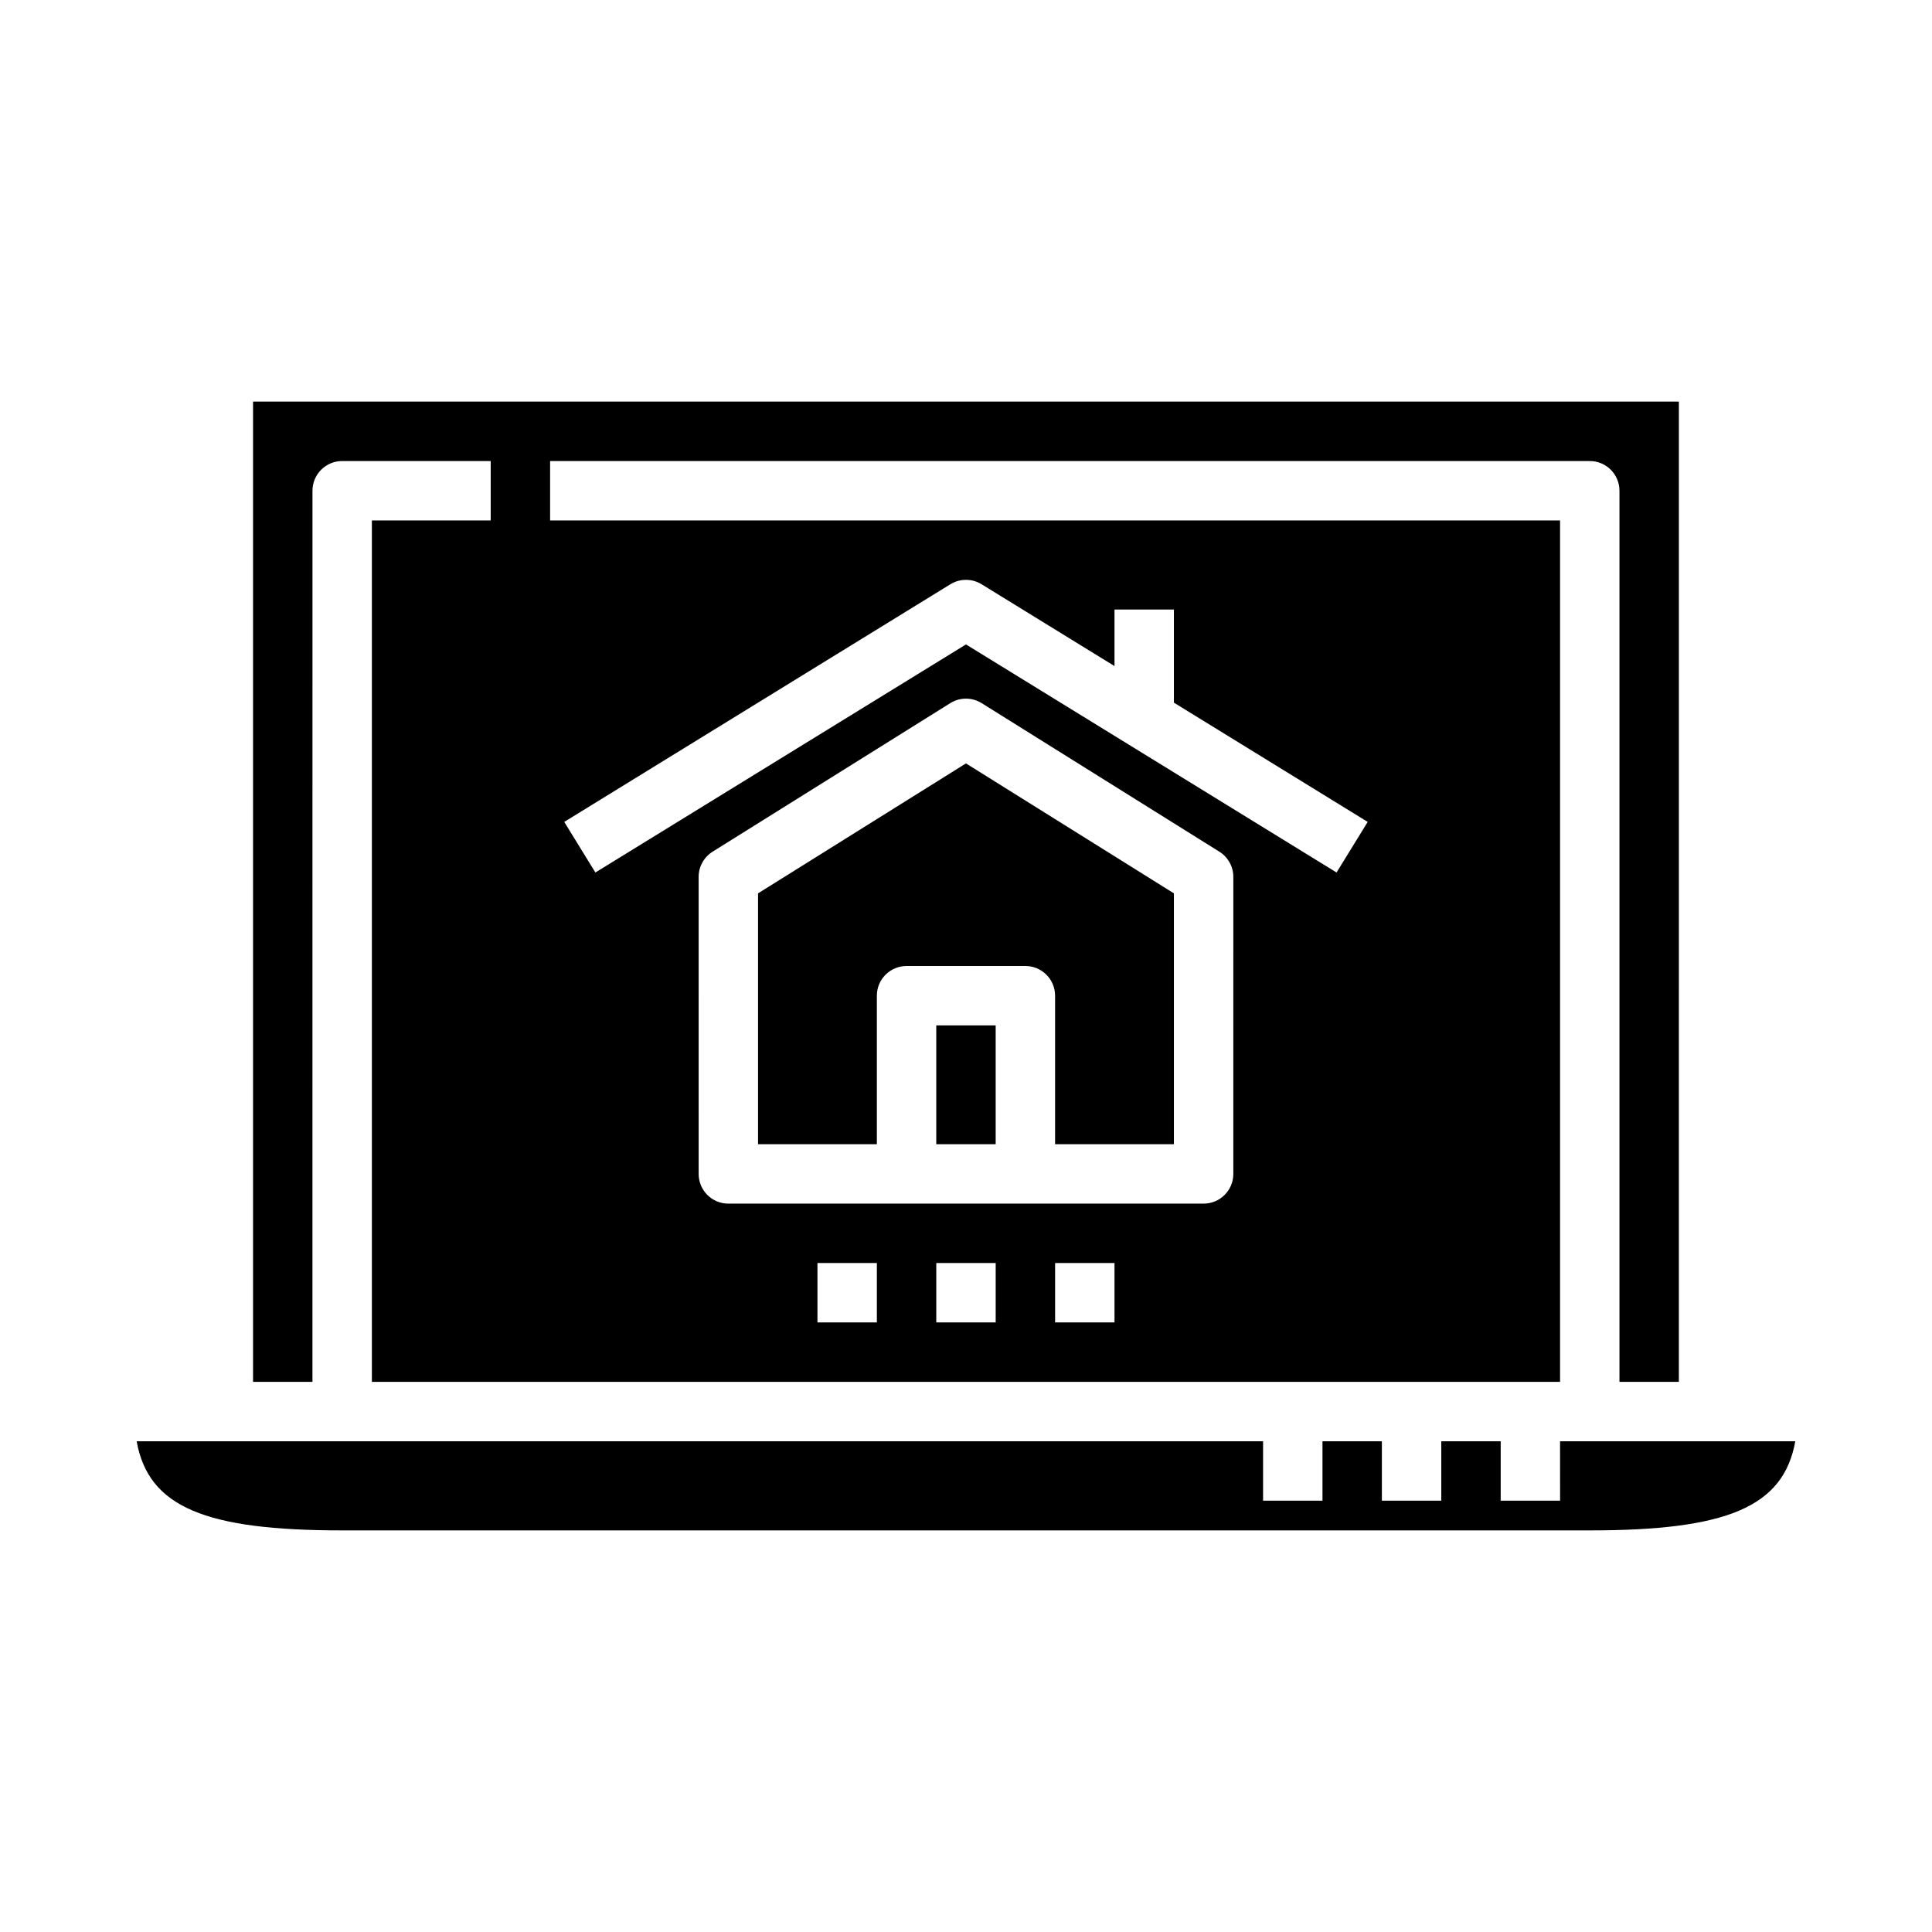
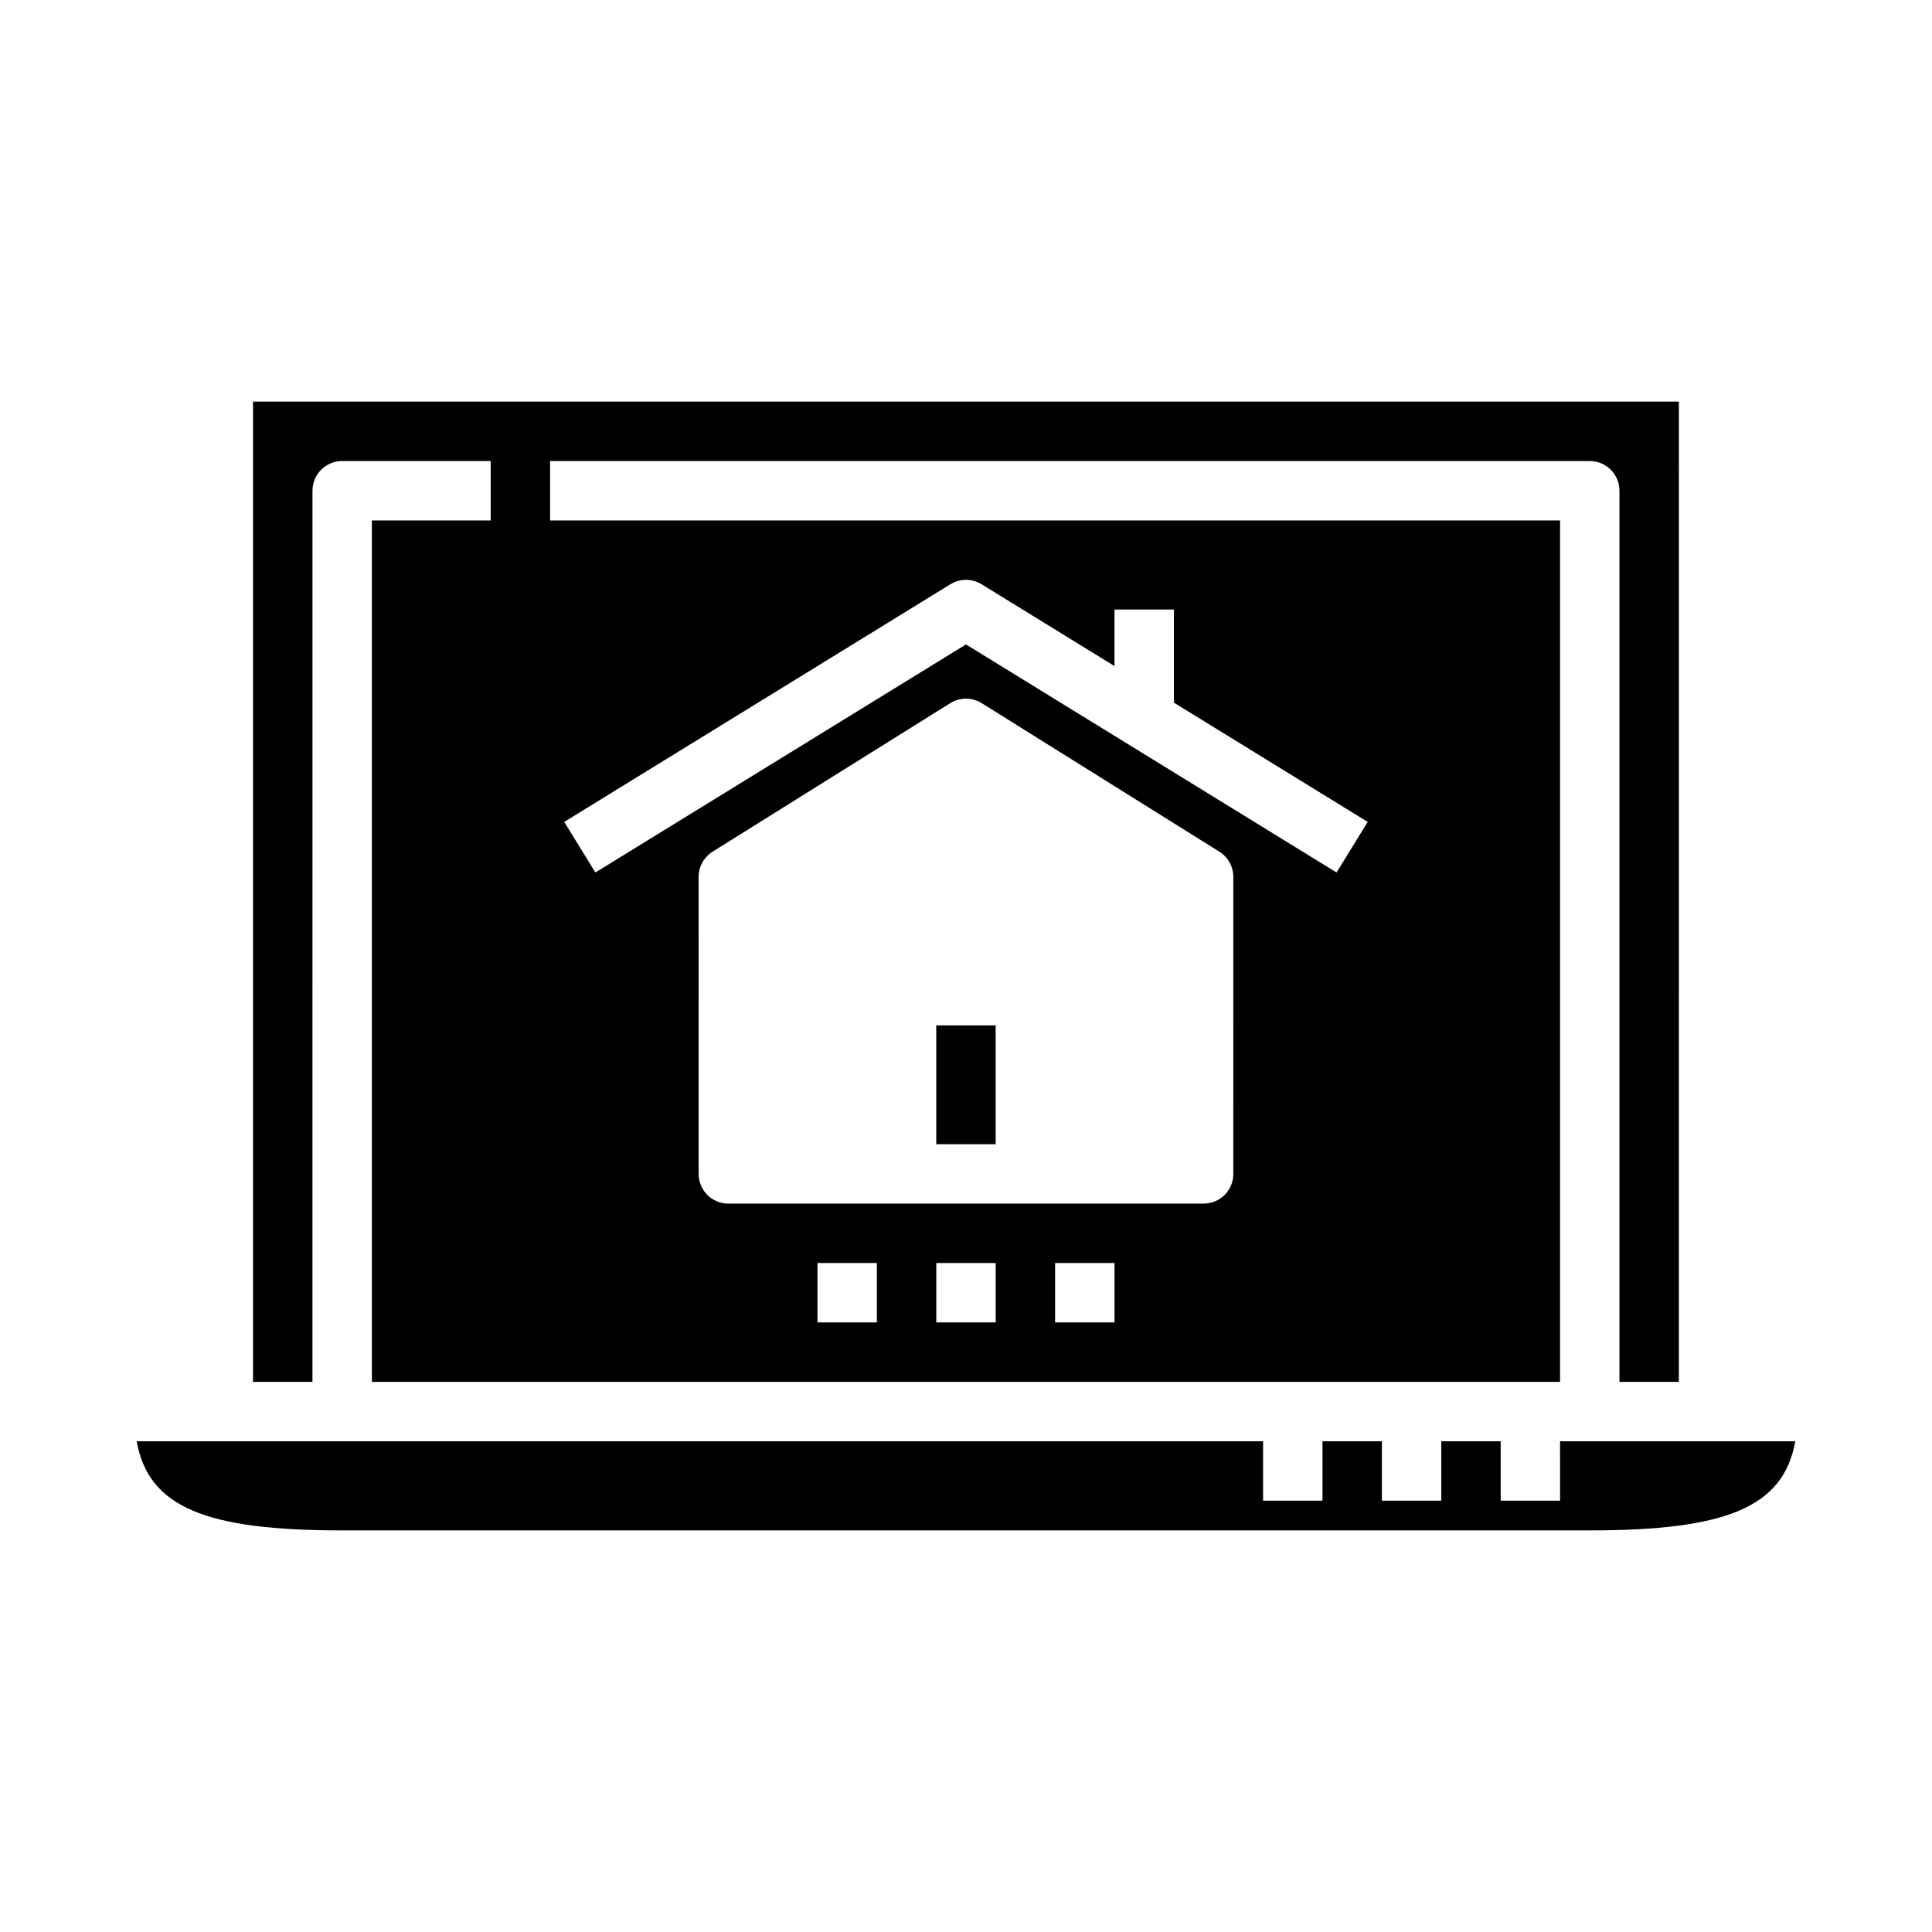
<svg xmlns="http://www.w3.org/2000/svg" fill="#000000" width="800px" height="800px" version="1.1" viewBox="144 144 512 512">
  <g>
    <path d="m557.44 541.7h-15.742v-15.742h-15.742v15.742h-15.742v-15.742h-15.742v15.742h-15.742v-15.742l-298.51-0.004c3.125 17.477 18.254 23.617 54.465 23.617h330.62c36.219 0 51.34-6.141 54.465-23.617h-62.336z" />
    <path d="m392.12 415.74h15.742v31.488h-15.742z" />
-     <path d="m344.89 380.75v66.48h31.488v-39.359c0-4.352 3.527-7.871 7.871-7.871h31.488c4.344 0 7.871 3.519 7.871 7.871v39.359h31.488v-66.48l-55.105-34.441z" />
    <path d="m226.81 274.05c0-4.352 3.527-7.871 7.871-7.871h39.359v15.742h-31.488v228.29h314.88v-228.29h-267.65v-15.742h275.52c4.344 0 7.871 3.519 7.871 7.871v236.16h15.742l0.004-259.78h-377.86v259.78h15.742zm149.57 220.41h-15.742v-15.742h15.742zm31.488 0h-15.742v-15.742h15.742zm31.488 0h-15.742v-15.742h15.742zm31.488-39.359c0 4.352-3.527 7.871-7.871 7.871l-125.95 0.004c-4.344 0-7.871-3.519-7.871-7.871l-0.004-78.723c0-2.715 1.402-5.234 3.699-6.676l62.977-39.359c2.551-1.598 5.785-1.598 8.344 0l62.977 39.359c2.301 1.441 3.703 3.961 3.703 6.676zm-74.973-156.27c2.527-1.551 5.723-1.551 8.25 0l35.234 21.688v-14.98h15.742v24.672l51.355 31.605-8.25 13.406-98.207-60.441-98.211 60.441-8.25-13.406z" />
  </g>
</svg>